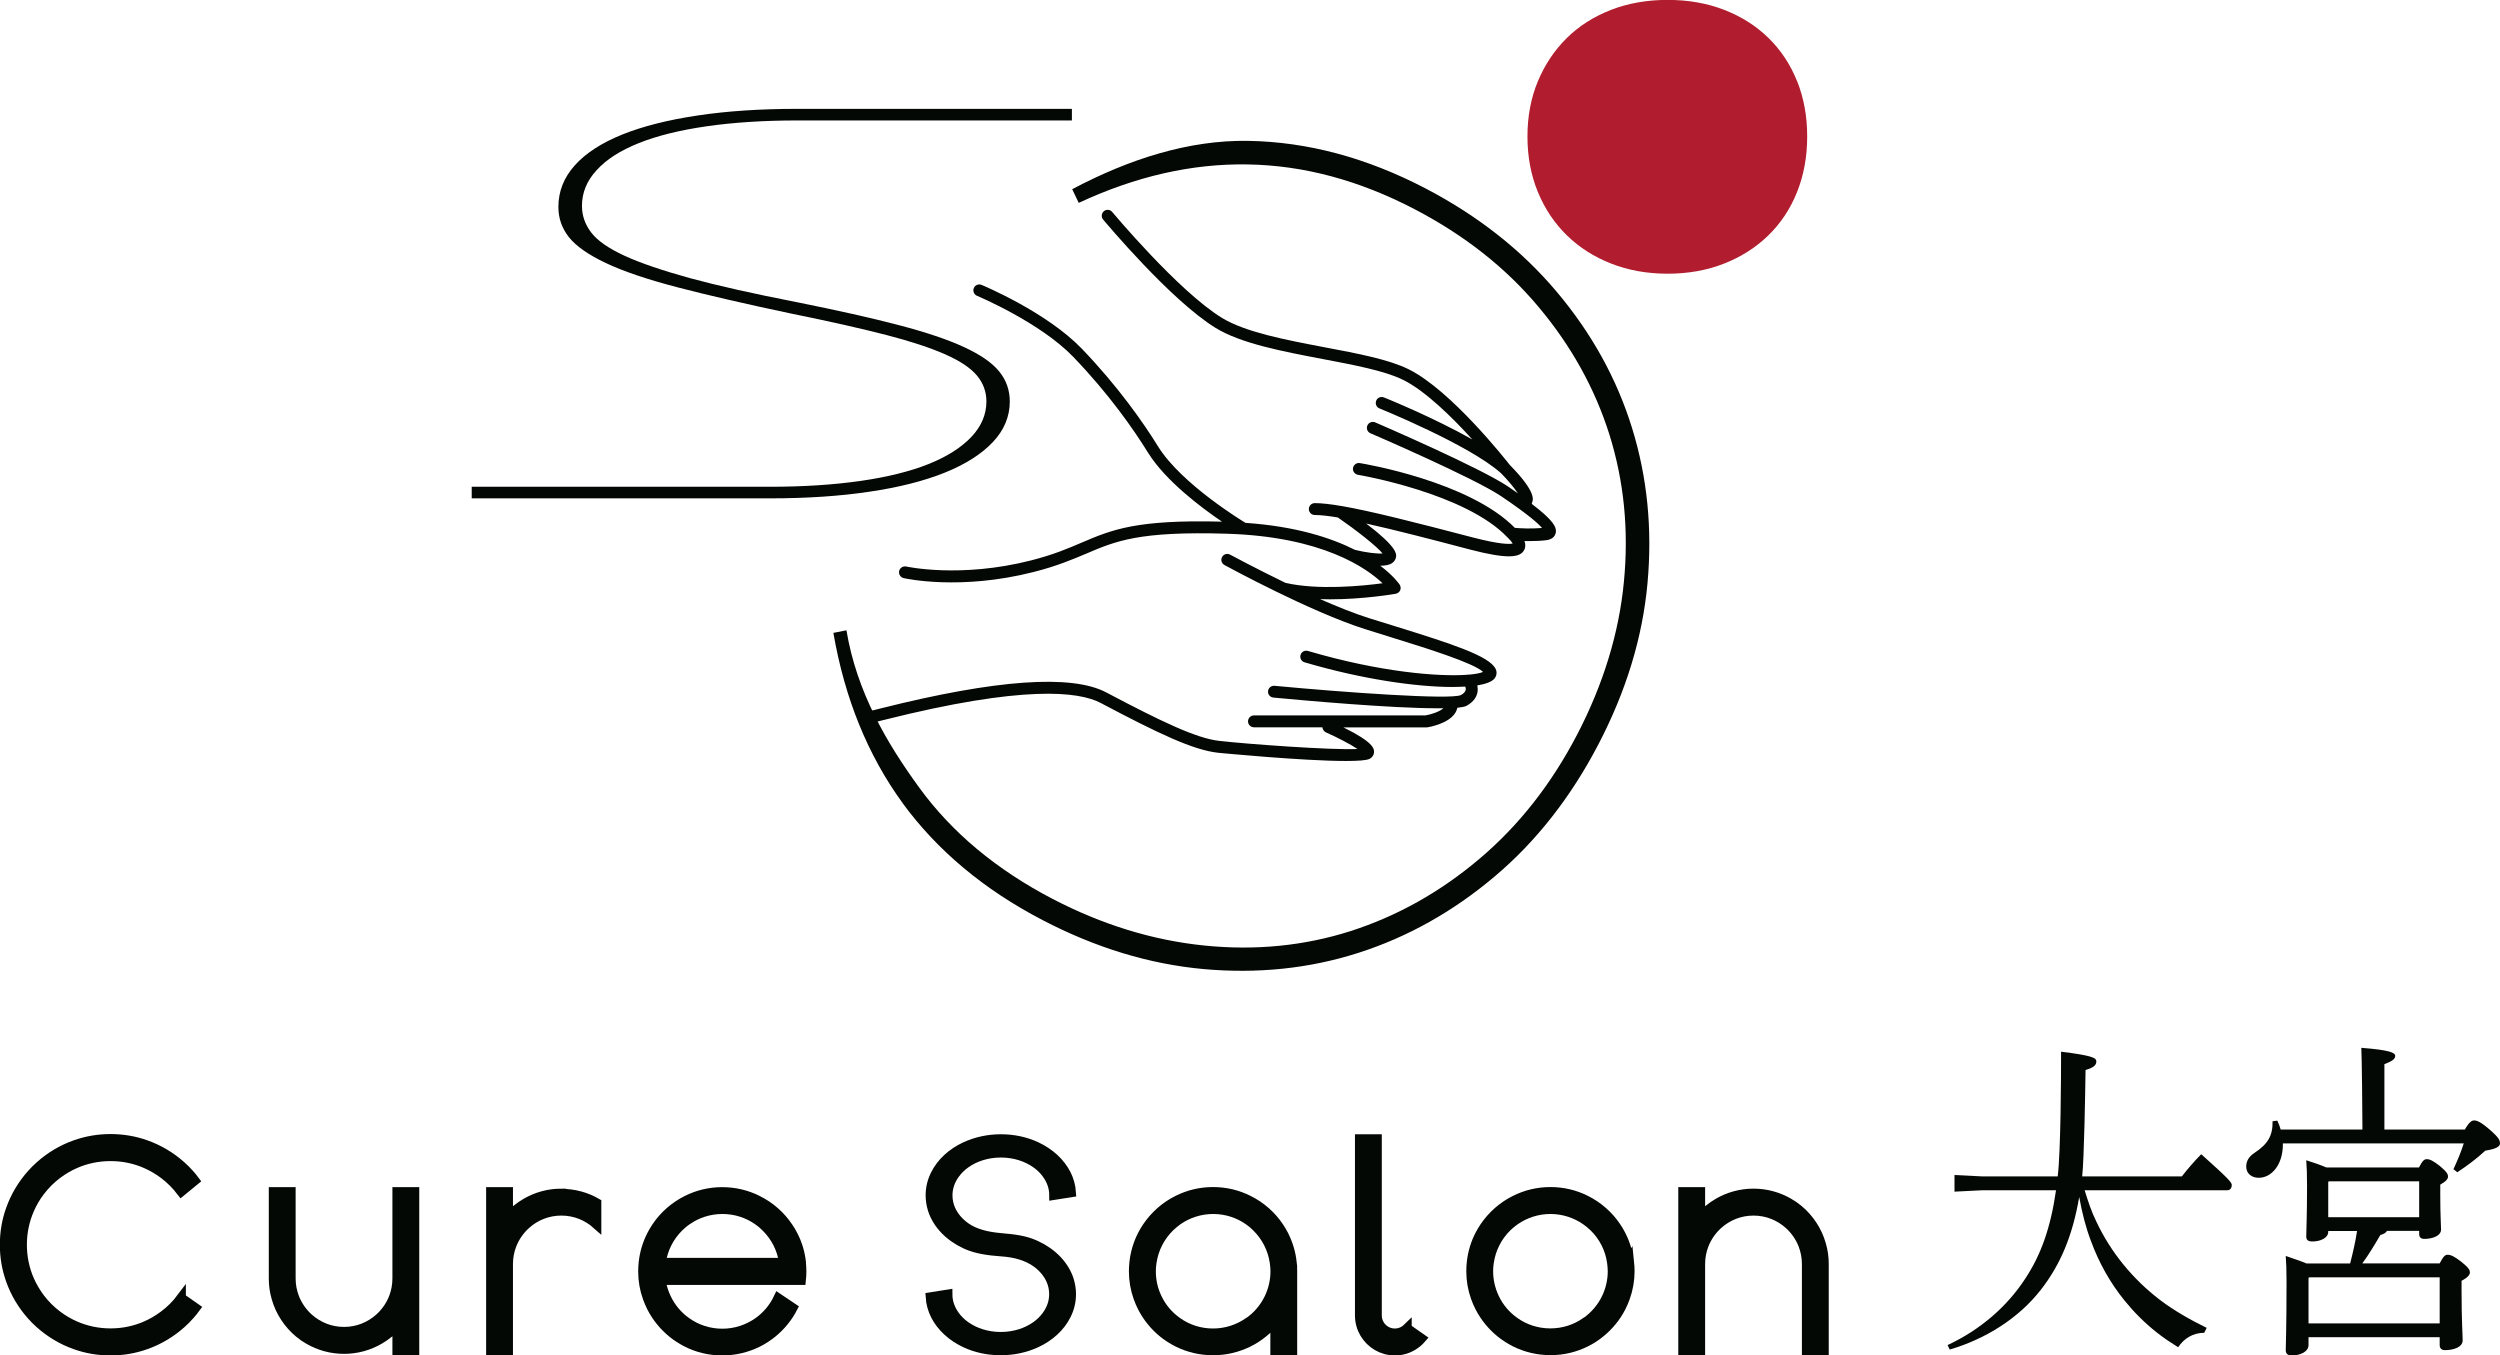
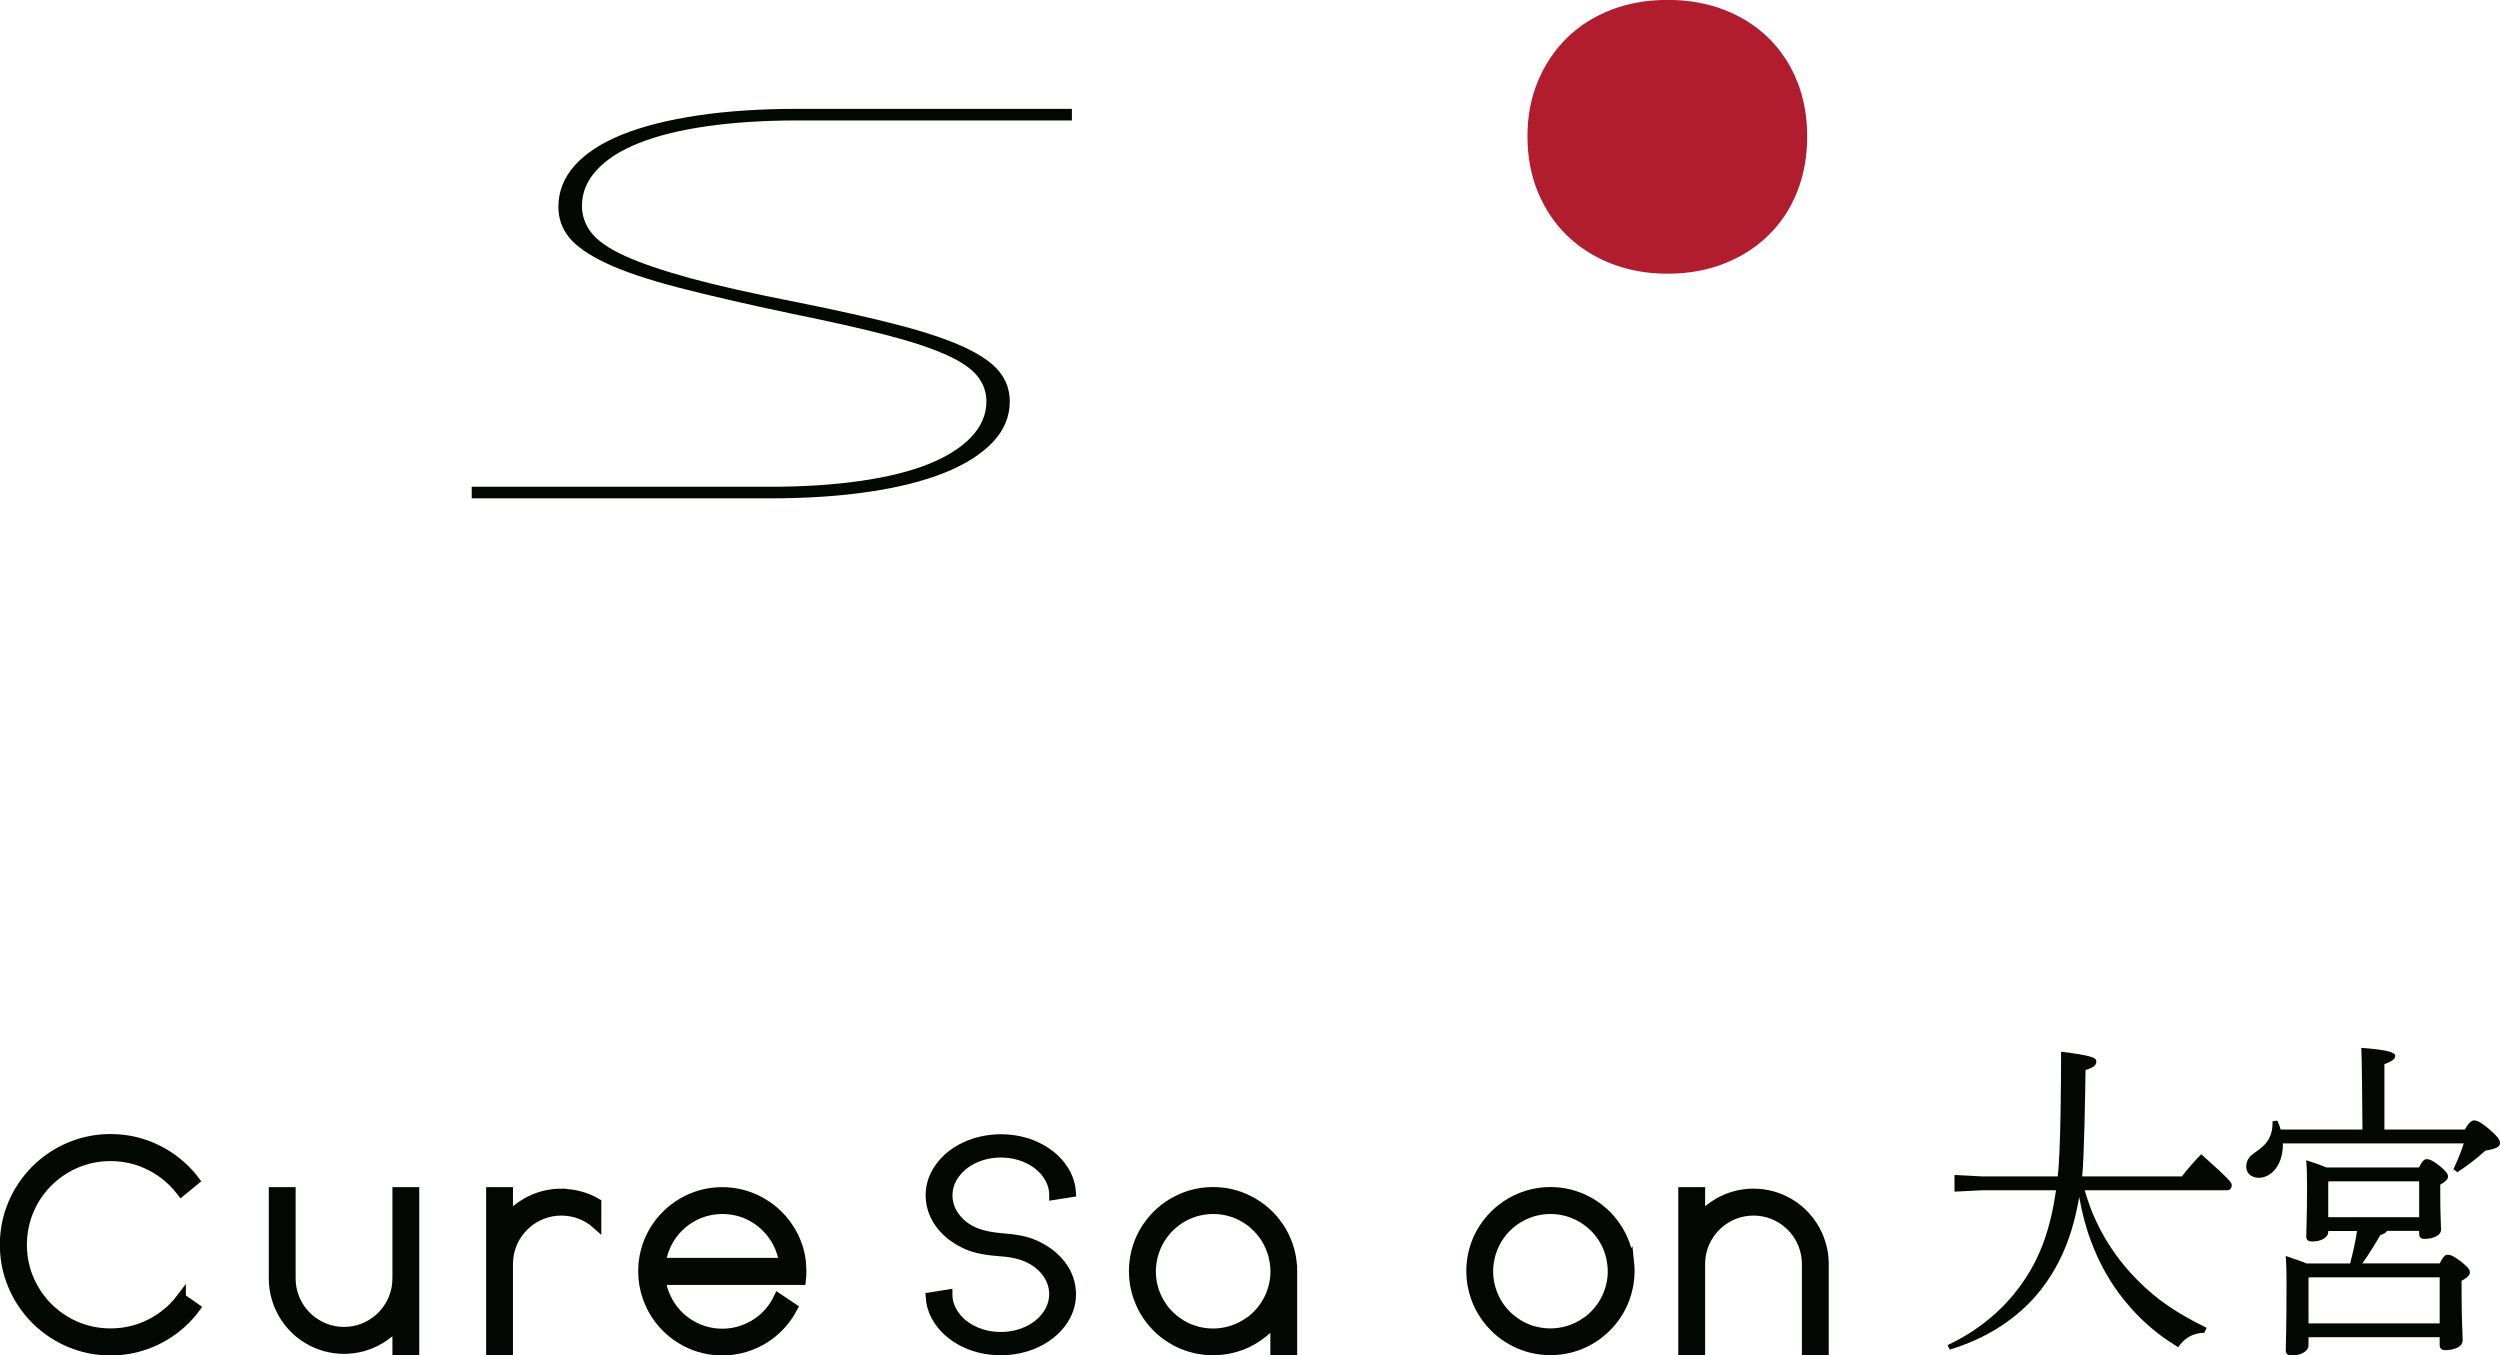
<svg xmlns="http://www.w3.org/2000/svg" id="_レイヤー_2" data-name="レイヤー_2" viewBox="0 0 252.38 136.84">
  <defs>
    <style>
      .cls-1, .cls-2 {
        fill: #040804;
      }

      .cls-3 {
        fill: #b11d2e;
      }

      .cls-2 {
        stroke: #040804;
        stroke-miterlimit: 10;
        stroke-width: .93px;
      }
    </style>
  </defs>
  <g id="_レイヤー_1-2" data-name="レイヤー_1">
    <g>
      <path class="cls-1" d="M210.45,120.16c.34,1.09.67,2.13,1.18,3.16,1.46,3.11,3.67,5.8,6.41,7.9,1.48,1.12,3.08,2.02,4.73,2.83l-.25.5c-1.12,0-2.04.56-2.63,1.46-.76-.48-1.48-.95-2.18-1.51-1.2-.95-2.27-2.02-3.22-3.19-1.46-1.79-2.6-3.84-3.39-5.99-.56-1.46-.92-2.94-1.2-4.48-.67,3.92-1.9,6.83-3.86,9.35-2.24,2.88-5.57,4.98-9.21,6.05l-.22-.45c3.3-1.54,6.02-3.89,7.87-6.75,1.54-2.35,2.52-5.01,3.08-8.88h-7.45l-2.8.14v-1.68l2.8.14h7.62c.31-2.52.34-10.07.34-12.59,3.14.39,3.56.62,3.56.98,0,.34-.22.62-1.09.87-.03,2.13-.14,9-.34,10.74h10.06c.59-.76,1.32-1.6,1.96-2.24,2.88,2.58,3.08,2.86,3.08,3.11,0,.31-.17.53-.45.53h-14.37Z" />
      <path class="cls-1" d="M238.49,114.02v-.36c0-1.46-.06-7.02-.11-7.88,2.83.22,3.42.48,3.42.81,0,.28-.2.5-1.09.84v6.6h8.12c.45-.78.7-.92.95-.92.28,0,.7.17,1.62.98.87.76.98,1.04.98,1.34s-.36.56-1.48.73c-.92.84-1.74,1.46-2.83,2.18l-.39-.31c.39-.84.76-1.71,1.04-2.6h-18.26v.11c0,2.02-1.12,3.36-2.44,3.36-.73,0-1.26-.45-1.26-1.12,0-.56.25-1.01.84-1.4,1.32-.87,1.85-1.71,1.82-3.19l.48-.06c.14.28.25.59.34.9h8.26ZM244.2,117.86c.34-.67.53-.84.78-.84.31,0,.62.14,1.34.7.7.59.81.81.81,1.06s-.2.48-.78.81v1.06c0,2.07.08,3,.08,3.47,0,.67-.92.95-1.68.95-.36,0-.53-.17-.53-.5v-.31h-3.25c-.11.2-.31.31-.67.42-.59,1.01-1.2,2.02-1.82,2.86h7.81c.36-.7.56-.87.78-.87.34,0,.67.14,1.43.73.73.59.84.81.84,1.06s-.25.53-.84.84v1.04c0,3.05.11,4.31.11,4.98s-.9.98-1.79.98c-.36,0-.53-.2-.53-.53v-.78h-13.24v.81c0,.64-.81,1.04-1.71,1.04-.39,0-.59-.2-.59-.53,0-.67.08-1.96.08-6.92,0-1.2-.03-1.88-.08-2.6.7.25,1.43.48,2.1.76h4.4c.28-1.09.53-2.16.7-3.28h-2.91v.08c0,.64-.81.98-1.6.98-.42,0-.62-.14-.62-.5,0-.56.08-2.04.08-5.1,0-1.26-.03-1.88-.08-2.6.7.22,1.37.45,2.04.73h9.32ZM246.3,128.95h-13.19l-.06.06v4.59h13.24v-4.65ZM244.23,119.26h-9.13l-.06.06v3.56h9.18v-3.61Z" />
-       <path class="cls-1" d="M91.1,81.04c-3.49-4.8-5.82-10.51-6.97-17.15l1.32-.26c1.03,6.21,4.08,11.4,7.37,15.91,3.29,4.51,7.76,8.24,13.41,11.19,5.03,2.62,10.13,4.19,15.32,4.72,5.18.53,10.12.04,14.81-1.46,4.69-1.51,9.02-3.93,12.98-7.28,3.97-3.35,7.26-7.53,9.88-12.56s4.23-10.24,4.72-15.45c.5-5.2,0-10.14-1.46-14.81-1.47-4.67-3.86-8.98-7.18-12.93-3.31-3.95-7.48-7.23-12.51-9.85-5.58-2.91-11.19-4.42-16.82-4.51-5.63-.1-11.32,1.2-17.07,3.88l-.66-1.38c5.76-3.05,11.79-4.98,17.77-4.88,5.99.1,11.95,1.7,17.88,4.79,5.31,2.77,9.73,6.25,13.26,10.44s6.07,8.78,7.61,13.76c1.54,4.97,2.06,10.19,1.56,15.66-.5,5.47-2.15,10.89-4.95,16.26-2.8,5.37-6.3,9.83-10.5,13.37-4.2,3.54-8.77,6.1-13.73,7.69-4.96,1.59-10.17,2.13-15.64,1.64-5.47-.5-10.89-2.15-16.26-4.95-5.93-3.09-10.64-7.04-14.14-11.83Z" />
      <path class="cls-3" d="M181.42,8.2c-.68-1.7-1.65-3.16-2.9-4.38s-2.74-2.16-4.47-2.83c-1.73-.67-3.63-1-5.7-1s-4.02.34-5.75,1.02c-1.73.68-3.22,1.63-4.45,2.85-1.23,1.22-2.2,2.67-2.9,4.35-.7,1.68-1.05,3.54-1.05,5.57s.35,3.9,1.05,5.6c.7,1.7,1.68,3.16,2.93,4.38,1.25,1.22,2.74,2.17,4.47,2.85,1.73.68,3.63,1.02,5.7,1.02s3.97-.34,5.7-1.02c1.73-.68,3.22-1.63,4.47-2.85,1.25-1.22,2.22-2.67,2.9-4.38.68-1.7,1.02-3.57,1.02-5.6s-.34-3.9-1.02-5.6Z" />
-       <path class="cls-1" d="M154.64,50.79c.14-.27.53-1.06-2.23-3.86-.36-.46-5.9-7.5-10.18-9.64-2-1-5.16-1.6-8.5-2.23-3.94-.75-8.01-1.52-10.39-2.98-4.39-2.7-10.99-10.6-11.06-10.68-.21-.26-.59-.29-.84-.08-.25.21-.29.59-.08.84.28.33,6.8,8.13,11.35,10.94,2.57,1.58,6.75,2.37,10.79,3.14,3.26.62,6.34,1.2,8.19,2.13,2.24,1.12,4.95,3.8,6.95,6-3.88-2.2-8.65-4.14-8.93-4.25-.31-.12-.66.02-.78.33-.12.31.02.66.33.78.09.04,9.06,3.67,12.27,6.54.7.71,1.34,1.48,1.7,2.03-.3-.21-.61-.43-.95-.66-2.85-1.93-13.02-6.31-13.45-6.5-.3-.13-.66.01-.79.31-.13.3,0,.66.31.79.1.04,10.5,4.52,13.25,6.39,2.73,1.85,3.72,2.75,4.07,3.17-1.08.1-2.27.03-2.74-.01-4.6-4.68-15.19-6.47-15.65-6.54-.32-.06-.63.17-.69.49s.17.63.49.69c.11.02,10.89,1.84,15.13,6.35,0,0,.02.01.02.02,0,0,0,.01.02.02.18.16.37.39.46.55-.32.07-1.28.1-4.01-.61-5.85-1.53-10.32-2.67-13.28-3.18,0,0-.01,0-.02,0-1.1-.19-2-.29-2.67-.29-.33,0-.6.27-.6.6s.27.6.6.6c.58,0,1.38.09,2.33.25,1.87,1.29,3.92,2.9,4.51,3.63-.54.05-1.68-.09-2.78-.36-2.42-1.22-5.98-2.38-11.08-2.73-.02-.02-.03-.04-.06-.05-.06-.04-6.38-3.84-8.74-7.66-1.48-2.39-4.02-6.04-7.71-9.88-3.53-3.66-9.84-6.32-10.11-6.43-.3-.13-.66.02-.78.32-.13.3.02.66.32.78.06.03,6.35,2.67,9.71,6.16,3.62,3.76,6.11,7.34,7.55,9.67,1.75,2.82,5.34,5.53,7.47,6.97-8.66-.22-11.1.81-14.17,2.12-1.4.6-2.85,1.22-5.13,1.8-7.12,1.81-12.52.62-12.57.61-.32-.07-.64.13-.72.45-.07.32.13.64.45.72.23.05,5.72,1.27,13.14-.62,2.36-.6,3.92-1.27,5.3-1.85,2.99-1.28,5.35-2.28,14.21-2.01,9.67.3,14.13,3.5,15.7,5-2.03.27-6.5.72-9.8-.04-3.09-1.5-5.55-2.83-5.59-2.85-.29-.16-.65-.05-.81.24-.16.29-.05.65.24.81.35.19,8.68,4.72,14.16,6.46.86.27,1.74.55,2.62.82,3.55,1.1,8.33,2.58,9.33,3.51-.27.12-.74.21-1.38.27-.09-.01-.17,0-.26.02-2.86.2-8.71-.25-16.05-2.41-.32-.09-.65.09-.74.41-.09.32.09.65.41.74,5.76,1.7,11.27,2.49,14.92,2.49.47,0,.89-.02,1.3-.04.04.11.07.23.04.35-.04.18-.21.36-.49.51-1.07.48-11.64-.26-18.81-.94-.33-.02-.62.21-.65.54-.03.33.21.62.54.65,3.18.3,11.87,1.08,16.55,1.08.21,0,.42,0,.61,0-.42.37-1.28.63-1.81.72h-17.31c-.33,0-.6.27-.6.6s.27.6.6.6h6.91c.02.21.14.41.35.51,1.17.52,2.48,1.2,3.19,1.68-2.61.13-11.27-.51-13.96-.82-2.3-.26-5.78-1.92-11.4-4.89-3.5-1.85-11.14-1.31-22.72,1.6-.44.11-.74.19-.84.21-.3.03-.54.28-.54.6,0,.33.27.6.6.6.12,0,.22-.02,1.08-.24,14.05-3.53,19.65-2.88,21.87-1.7,5.88,3.11,9.32,4.74,11.83,5.02.11.01,8.56.83,12.91.83,1.23,0,2.13-.06,2.42-.23.28-.16.44-.44.42-.74-.01-.27-.05-.93-3.09-2.42h8.35s.06,0,.09,0c.21-.03,2.05-.35,2.78-1.36.14-.19.23-.4.28-.62.44-.05.77-.11.93-.2.77-.42,1.02-.96,1.1-1.34.05-.26.03-.5-.01-.72.86-.14,1.46-.37,1.72-.68.24-.29.29-.66.12-1-.65-1.29-4.3-2.48-10.2-4.31-.87-.27-1.75-.54-2.61-.81-1.48-.47-3.19-1.16-4.9-1.91.33.01.66.02.99.02,3.39,0,6.46-.53,6.64-.56.2-.04.37-.17.45-.35s.06-.4-.05-.57c-.06-.09-.62-.9-1.96-1.91.49,0,.93-.08,1.2-.27.23-.16.37-.39.4-.66.03-.26.09-.97-3.02-3.33,2.95.65,6.67,1.62,10.5,2.63,1.88.49,3.1.68,3.9.68,1,0,1.36-.29,1.55-.64.16-.3.13-.61.03-.9.18,0,.37,0,.57,0,.52,0,1.09-.02,1.64-.09.69-.09.88-.48.94-.71.14-.6-.26-1.31-2.41-2.95Z" />
      <path class="cls-1" d="M108.23,12.16h-27.75c-3.39,0-6.43.2-9.15.59-2.71.39-5,.96-6.85,1.7-1.85.74-3.27,1.65-4.25,2.73-.99,1.07-1.48,2.28-1.48,3.6,0,.98.31,1.88.94,2.7.63.82,1.75,1.6,3.36,2.34,1.61.74,3.82,1.49,6.61,2.26,2.79.76,6.39,1.57,10.8,2.43,4.09.82,7.52,1.59,10.27,2.31,2.75.72,4.96,1.46,6.61,2.23,1.65.76,2.83,1.58,3.54,2.46s1.06,1.89,1.06,3.02c0,1.52-.57,2.89-1.71,4.1-1.14,1.21-2.76,2.24-4.84,3.08-2.09.84-4.62,1.49-7.62,1.93-2.99.45-6.34.67-10.04.67h-30.11v-1.17h30.11c3.38,0,6.43-.2,9.15-.59,2.71-.39,5-.96,6.85-1.7,1.85-.74,3.29-1.65,4.31-2.72,1.02-1.07,1.54-2.28,1.54-3.6,0-.98-.32-1.85-.95-2.61-.63-.76-1.69-1.47-3.19-2.14-1.5-.66-3.48-1.32-5.96-1.96-2.48-.64-5.65-1.36-9.5-2.14-4.65-.98-8.5-1.87-11.57-2.67-3.07-.8-5.49-1.62-7.26-2.46-1.77-.84-3.01-1.71-3.72-2.61-.71-.9-1.06-1.91-1.06-3.05,0-1.56.55-2.96,1.65-4.19,1.1-1.23,2.7-2.27,4.78-3.11,2.08-.84,4.62-1.48,7.62-1.93,2.99-.45,6.34-.67,10.04-.67h27.75v1.17Z" />
      <path class="cls-2" d="M18.3,131.01c-.51.68-1.11,1.28-1.79,1.78-.55.41-1.14.76-1.78,1.04-1.09.48-2.3.74-3.57.74s-2.47-.26-3.57-.74c-.64-.28-1.23-.63-1.78-1.04-.68-.51-1.28-1.11-1.78-1.78-.41-.55-.76-1.15-1.04-1.78-.48-1.09-.74-2.3-.74-3.57s.26-2.47.74-3.57c.28-.64.63-1.24,1.04-1.78.51-.68,1.11-1.28,1.78-1.78.55-.41,1.14-.76,1.78-1.04,1.09-.48,2.3-.74,3.57-.74s2.48.26,3.57.74c.63.28,1.23.63,1.78,1.04.68.51,1.28,1.11,1.79,1.78l1.38-1.13c-.17-.23-.35-.45-.54-.66-.26-.29-.54-.58-.84-.84-1.03-.92-2.24-1.65-3.57-2.12-1.11-.4-2.32-.61-3.57-.61s-2.45.21-3.57.61c-1.33.47-2.54,1.2-3.57,2.12-.3.26-.58.55-.84.84-.92,1.03-1.65,2.24-2.12,3.57-.4,1.11-.61,2.31-.61,3.57s.21,2.45.61,3.57c.47,1.33,1.2,2.54,2.12,3.57.26.29.54.58.84.84,1.03.92,2.24,1.65,3.57,2.12,1.11.4,2.31.61,3.57.61s2.45-.21,3.57-.61c1.33-.47,2.54-1.2,3.57-2.12.3-.26.58-.55.84-.84.22-.24.43-.5.62-.76l-1.46-1.02Z" />
      <path class="cls-2" d="M56.67,120.46c-1.3,0-2.52.35-3.57.96-.34.2-.67.42-.97.67-.29.24-.56.5-.81.79v-2.57h-1.78v16.05h1.78v-8.76c0-.68.13-1.34.36-1.93.31-.79.8-1.49,1.42-2.05.94-.85,2.19-1.37,3.57-1.37s2.62.52,3.57,1.37v-2.19c-1.05-.61-2.27-.95-3.57-.95Z" />
      <path class="cls-2" d="M80.9,127.44c-.11-1-.4-1.94-.85-2.79-.14-.27-.29-.53-.46-.77-.77-1.16-1.85-2.11-3.11-2.73-1.07-.54-2.28-.84-3.57-.84s-2.49.3-3.57.84c-1.26.63-2.33,1.57-3.1,2.73-.17.25-.32.51-.46.78-.44.85-.73,1.79-.84,2.79-.03.29-.05.59-.05.89,0,.94.16,1.84.46,2.67.12.34.27.68.43,1,.51.99,1.23,1.87,2.09,2.57.45.37.95.68,1.47.95,1.07.54,2.28.84,3.57.84s2.49-.3,3.57-.83c.53-.26,1.02-.58,1.48-.95.86-.7,1.58-1.57,2.09-2.56,0,0,0,0,0,0l-1.49-1h0c-.47.99-1.18,1.83-2.07,2.45-1.01.7-2.24,1.12-3.57,1.12s-2.56-.41-3.57-1.12c-.89-.62-1.61-1.46-2.07-2.45-.27-.55-.45-1.15-.54-1.78h14.15c.03-.29.05-.59.05-.89s-.02-.6-.05-.89ZM66.75,127.44c.2-1.39.85-2.63,1.81-3.57.25-.24.51-.47.8-.66,1.01-.71,2.24-1.12,3.57-1.12s2.56.41,3.57,1.12c.29.2.56.42.8.67.96.94,1.61,2.18,1.81,3.57h-12.35Z" />
      <path class="cls-2" d="M164.49,127.44c-.11-.99-.4-1.93-.84-2.79-.14-.27-.29-.53-.46-.78-.77-1.16-1.85-2.11-3.1-2.73-1.07-.54-2.28-.84-3.57-.84s-2.49.3-3.57.84c-1.26.62-2.33,1.57-3.11,2.73-.17.25-.32.51-.46.77-.44.85-.73,1.79-.84,2.79-.03.29-.05.59-.05.89,0,.94.16,1.84.46,2.67.12.35.27.68.44,1.01.51.99,1.23,1.86,2.09,2.56.46.37.95.68,1.48.95,1.07.53,2.28.83,3.57.83s2.49-.3,3.57-.84c.53-.26,1.02-.58,1.47-.95.86-.7,1.58-1.57,2.09-2.57.17-.32.31-.66.43-1,.3-.84.46-1.74.46-2.67,0-.3-.02-.6-.05-.89ZM160.08,133.45c-1.01.71-2.24,1.12-3.57,1.12s-2.56-.41-3.57-1.12c-.89-.62-1.61-1.46-2.07-2.45-.38-.81-.6-1.72-.6-2.67,0-.3.02-.6.07-.89.2-1.39.85-2.63,1.81-3.57.25-.24.52-.47.8-.66,1.01-.7,2.24-1.12,3.57-1.12s2.56.42,3.57,1.12c.28.2.55.42.8.66.96.93,1.62,2.18,1.81,3.57.04.29.07.59.07.89,0,.96-.22,1.86-.6,2.67-.47.99-1.19,1.83-2.07,2.45Z" />
      <path class="cls-2" d="M107.94,129.22c-.48-1.5-1.71-2.76-3.34-3.51-.04-.02-.08-.04-.11-.05h0c-1.02-.46-2.07-.59-3.45-.71s-2.62-.41-3.57-1.09c-.66-.47-1.18-1.08-1.48-1.76-.2-.45-.3-.93-.3-1.43,0-.78.26-1.51.72-2.14.28-.39.64-.75,1.06-1.05.95-.68,2.19-1.09,3.57-1.09s2.62.41,3.57,1.09c.42.3.78.65,1.06,1.05.46.63.72,1.36.72,2.14l1.77-.28c-.04-.65-.22-1.28-.51-1.86-.6-1.18-1.68-2.17-3.04-2.8-1.05-.49-2.27-.76-3.57-.76s-2.52.28-3.57.76c-1.37.63-2.45,1.62-3.04,2.8-.34.66-.52,1.38-.52,2.14,0,.49.08.97.22,1.43.48,1.5,1.71,2.76,3.34,3.51.04.02.07.04.11.05h0,0c1,.45,2.25.62,3.52.71h0c1.38.09,2.57.43,3.5,1.09.66.47,1.18,1.08,1.48,1.76.2.45.3.93.3,1.43,0,.78-.26,1.51-.72,2.14-.28.39-.64.75-1.06,1.05-.95.68-2.2,1.09-3.57,1.09s-2.62-.41-3.57-1.09c-.42-.3-.78-.65-1.06-1.05-.46-.63-.72-1.36-.72-2.14l-1.77.28c.04.65.22,1.28.51,1.86.6,1.18,1.68,2.17,3.04,2.8,1.05.49,2.26.76,3.57.76s2.52-.28,3.57-.76c1.37-.63,2.45-1.62,3.04-2.8.34-.66.52-1.38.52-2.14,0-.49-.08-.97-.22-1.43Z" />
      <path class="cls-2" d="M130.44,127.44c-.11-1-.4-1.93-.84-2.79-.14-.27-.29-.53-.46-.78-.77-1.16-1.85-2.11-3.11-2.73-1.07-.54-2.28-.84-3.57-.84s-2.49.3-3.57.84c-1.26.62-2.33,1.57-3.11,2.73-.17.25-.32.51-.46.78-.44.85-.73,1.79-.84,2.79-.03.29-.05.59-.05.89,0,.94.16,1.84.46,2.67.12.34.27.68.43,1,.51.99,1.23,1.87,2.09,2.57.46.37.95.68,1.48.95,1.07.53,2.28.83,3.57.83s2.49-.3,3.57-.83c.53-.26,1.02-.58,1.48-.95.44-.36.84-.76,1.2-1.2v2.98h1.78v-8.02c0-.3-.02-.6-.05-.89ZM126.03,133.46c-1.01.7-2.24,1.12-3.57,1.12s-2.56-.41-3.57-1.12c-.89-.62-1.61-1.46-2.07-2.45-.39-.81-.6-1.72-.6-2.67,0-.3.02-.6.07-.89.2-1.39.85-2.63,1.81-3.57.25-.24.52-.47.8-.67,1.01-.7,2.24-1.12,3.57-1.12s2.56.41,3.57,1.12c.29.2.56.42.8.67.96.94,1.61,2.18,1.81,3.57.04.29.07.59.07.89,0,.96-.22,1.86-.6,2.67-.47.99-1.18,1.83-2.07,2.45Z" />
      <path class="cls-2" d="M27.87,131.01c.4,1.42,1.22,2.65,2.32,3.57.3.25.63.48.97.67,1.05.61,2.27.96,3.57.96s2.52-.35,3.57-.96c.34-.2.67-.42.97-.67.29-.24.56-.5.81-.79v2.57h1.78v-16.05h-1.78v8.76c0,.68-.13,1.34-.36,1.93-.31.79-.8,1.49-1.42,2.05-.95.85-2.19,1.37-3.57,1.37s-2.62-.52-3.57-1.37c-.62-.56-1.11-1.26-1.42-2.05-.23-.6-.36-1.25-.36-1.93v-8.76h-1.78v8.76c0,.67.09,1.32.27,1.93Z" />
      <path class="cls-2" d="M183.88,125.66c-.4-1.42-1.22-2.65-2.32-3.57-.3-.25-.63-.48-.97-.67-1.05-.61-2.27-.96-3.57-.96s-2.52.35-3.57.96c-.34.2-.67.42-.97.67-.29.24-.56.5-.81.79v-2.57h-1.78v16.05h1.78v-8.76c0-.68.13-1.34.36-1.93.31-.79.8-1.49,1.42-2.05.95-.85,2.19-1.37,3.57-1.37s2.62.52,3.57,1.37c.62.56,1.11,1.26,1.42,2.05.23.6.36,1.25.36,1.93v8.76h1.78v-8.76c0-.67-.09-1.32-.27-1.93Z" />
-       <path class="cls-2" d="M142.05,134.08c-.32.31-.76.5-1.24.5-.98,0-1.78-.8-1.78-1.78v-17.83h-1.78v17.83c0,1.32.72,2.47,1.78,3.09.52.3,1.13.48,1.78.48s1.26-.17,1.78-.48c.35-.2.66-.46.93-.77l-1.47-1.03Z" />
    </g>
  </g>
</svg>